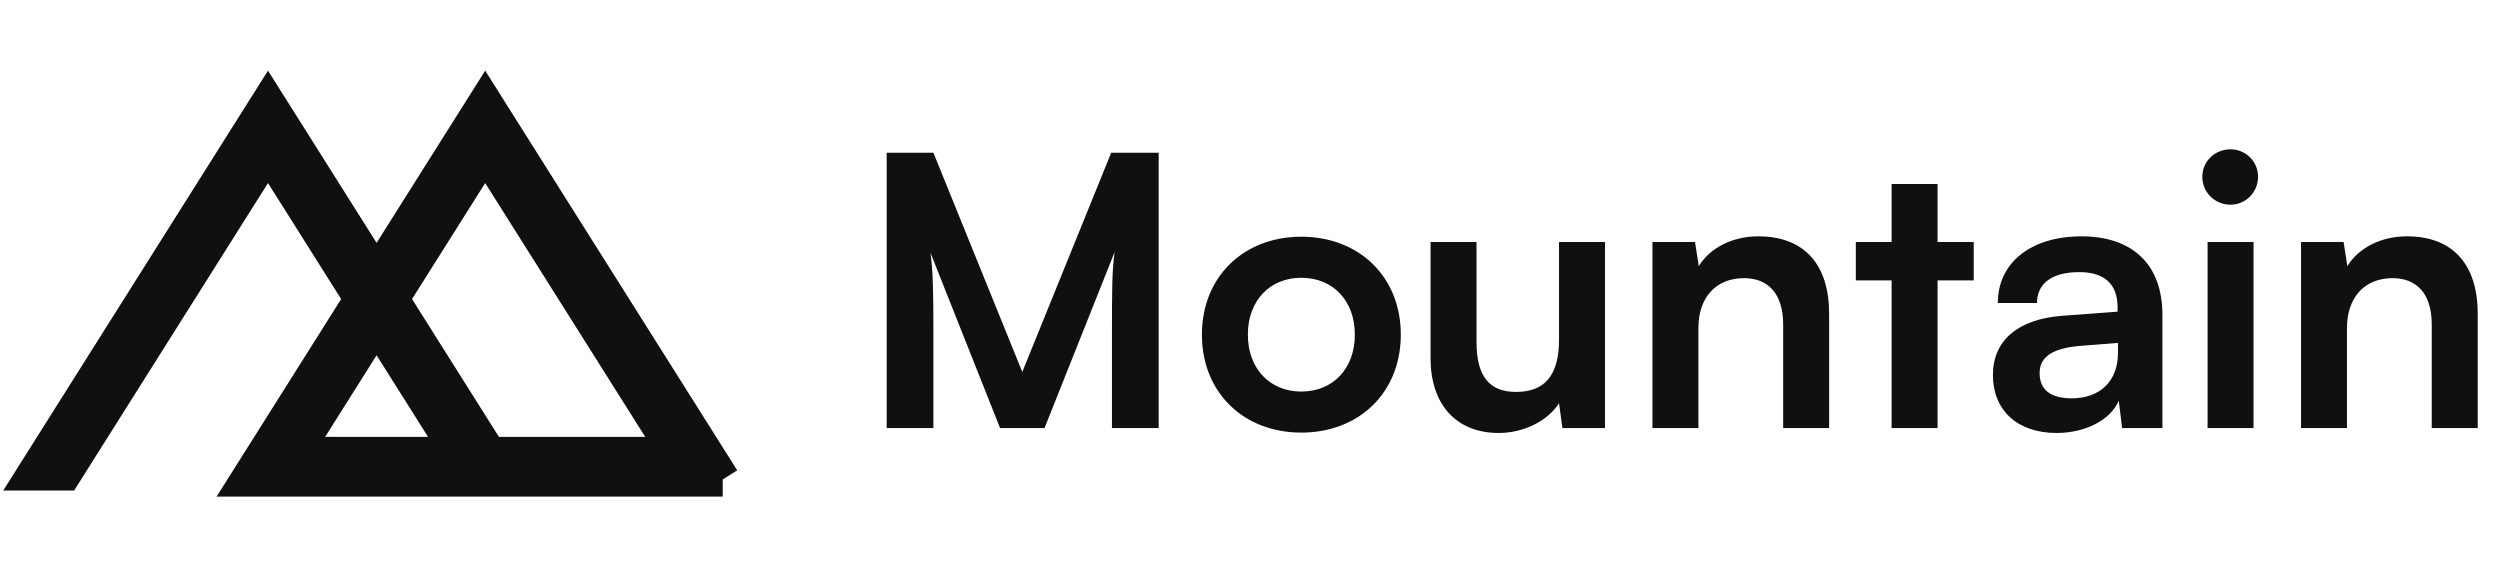
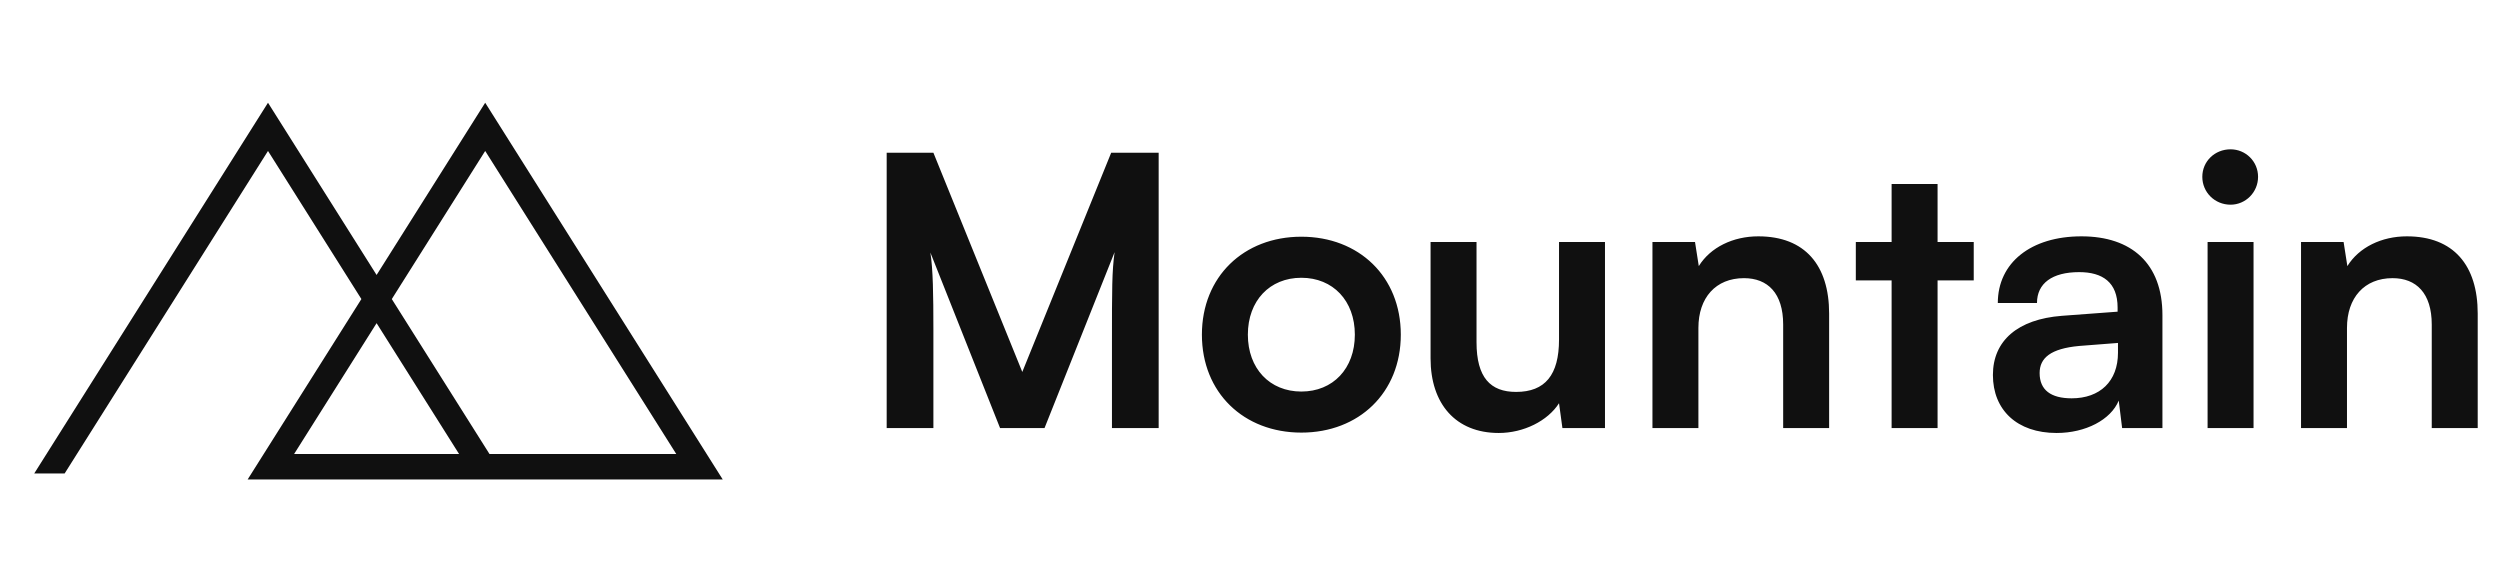
<svg xmlns="http://www.w3.org/2000/svg" width="146" height="34" viewBox="0 0 146 34" fill="none">
  <path d="M26.809 26.512H17.177L21.993 18.873L26.809 26.512ZM28.335 8.816L39.493 26.512H28.585L22.881 17.465L28.335 8.816ZM42.207 28L28.335 6L21.993 16.058L15.651 6L2 27.649H3.776L15.651 8.816L21.105 17.465L14.463 28H42.207Z" fill="#101010" />
-   <path d="M42.207 28L28.335 6L21.993 16.058L15.651 6L2 27.649H3.776L15.651 8.816L21.105 17.465L14.463 28H42.207M26.809 26.512H17.177L21.993 18.873L26.809 26.512ZM28.335 8.816L39.493 26.512H28.585L22.881 17.465L28.335 8.816Z" stroke="#101010" stroke-width="2" />
  <path d="M54.51 25V19.236C54.51 17.234 54.488 15.716 54.334 14.748L58.404 25H61L65.092 14.726C64.938 15.87 64.938 16.816 64.938 20.05V25H67.666V8.918H64.894L59.702 21.722L54.51 8.918H51.782V25H54.51ZM70.191 19.544C70.191 22.932 72.633 25.264 75.999 25.264C79.365 25.264 81.807 22.932 81.807 19.544C81.807 16.156 79.365 13.824 75.999 13.824C72.633 13.824 70.191 16.156 70.191 19.544ZM72.875 19.544C72.875 17.564 74.151 16.222 75.999 16.222C77.847 16.222 79.123 17.564 79.123 19.544C79.123 21.524 77.847 22.866 75.999 22.866C74.151 22.866 72.875 21.524 72.875 19.544ZM91.047 14.132V19.83C91.047 21.898 90.233 22.888 88.539 22.888C87.043 22.888 86.229 22.052 86.229 19.984V14.132H83.545V20.93C83.545 23.592 85.019 25.286 87.527 25.286C88.979 25.286 90.387 24.582 91.047 23.548L91.245 25H93.731V14.132H91.047ZM99.187 25V19.148C99.187 17.388 100.199 16.244 101.849 16.244C103.235 16.244 104.137 17.124 104.137 18.95V25H106.821V18.312C106.821 15.496 105.413 13.802 102.685 13.802C101.211 13.802 99.891 14.44 99.209 15.54L98.989 14.132H96.503V25H99.187ZM113.154 25V16.376H115.266V14.132H113.154V10.744H110.47V14.132H108.38V16.376H110.47V25H113.154ZM120.104 25.286C121.798 25.286 123.272 24.516 123.734 23.394L123.932 25H126.286V18.4C126.286 15.386 124.482 13.802 121.556 13.802C118.608 13.802 116.672 15.342 116.672 17.696H118.96C118.96 16.552 119.84 15.892 121.424 15.892C122.788 15.892 123.668 16.486 123.668 17.96V18.202L120.412 18.444C117.838 18.642 116.386 19.896 116.386 21.898C116.386 23.944 117.794 25.286 120.104 25.286ZM120.984 23.262C119.774 23.262 119.114 22.778 119.114 21.788C119.114 20.908 119.752 20.358 121.424 20.204L123.69 20.028V20.6C123.69 22.272 122.634 23.262 120.984 23.262ZM130.265 11.954C131.145 11.954 131.871 11.228 131.871 10.326C131.871 9.424 131.145 8.72 130.265 8.72C129.341 8.72 128.615 9.424 128.615 10.326C128.615 11.228 129.341 11.954 130.265 11.954ZM128.923 25H131.607V14.132H128.923V25ZM137.064 25V19.148C137.064 17.388 138.076 16.244 139.726 16.244C141.112 16.244 142.014 17.124 142.014 18.95V25H144.698V18.312C144.698 15.496 143.29 13.802 140.562 13.802C139.088 13.802 137.768 14.44 137.086 15.54L136.866 14.132H134.38V25H137.064Z" fill="#101010" />
</svg>